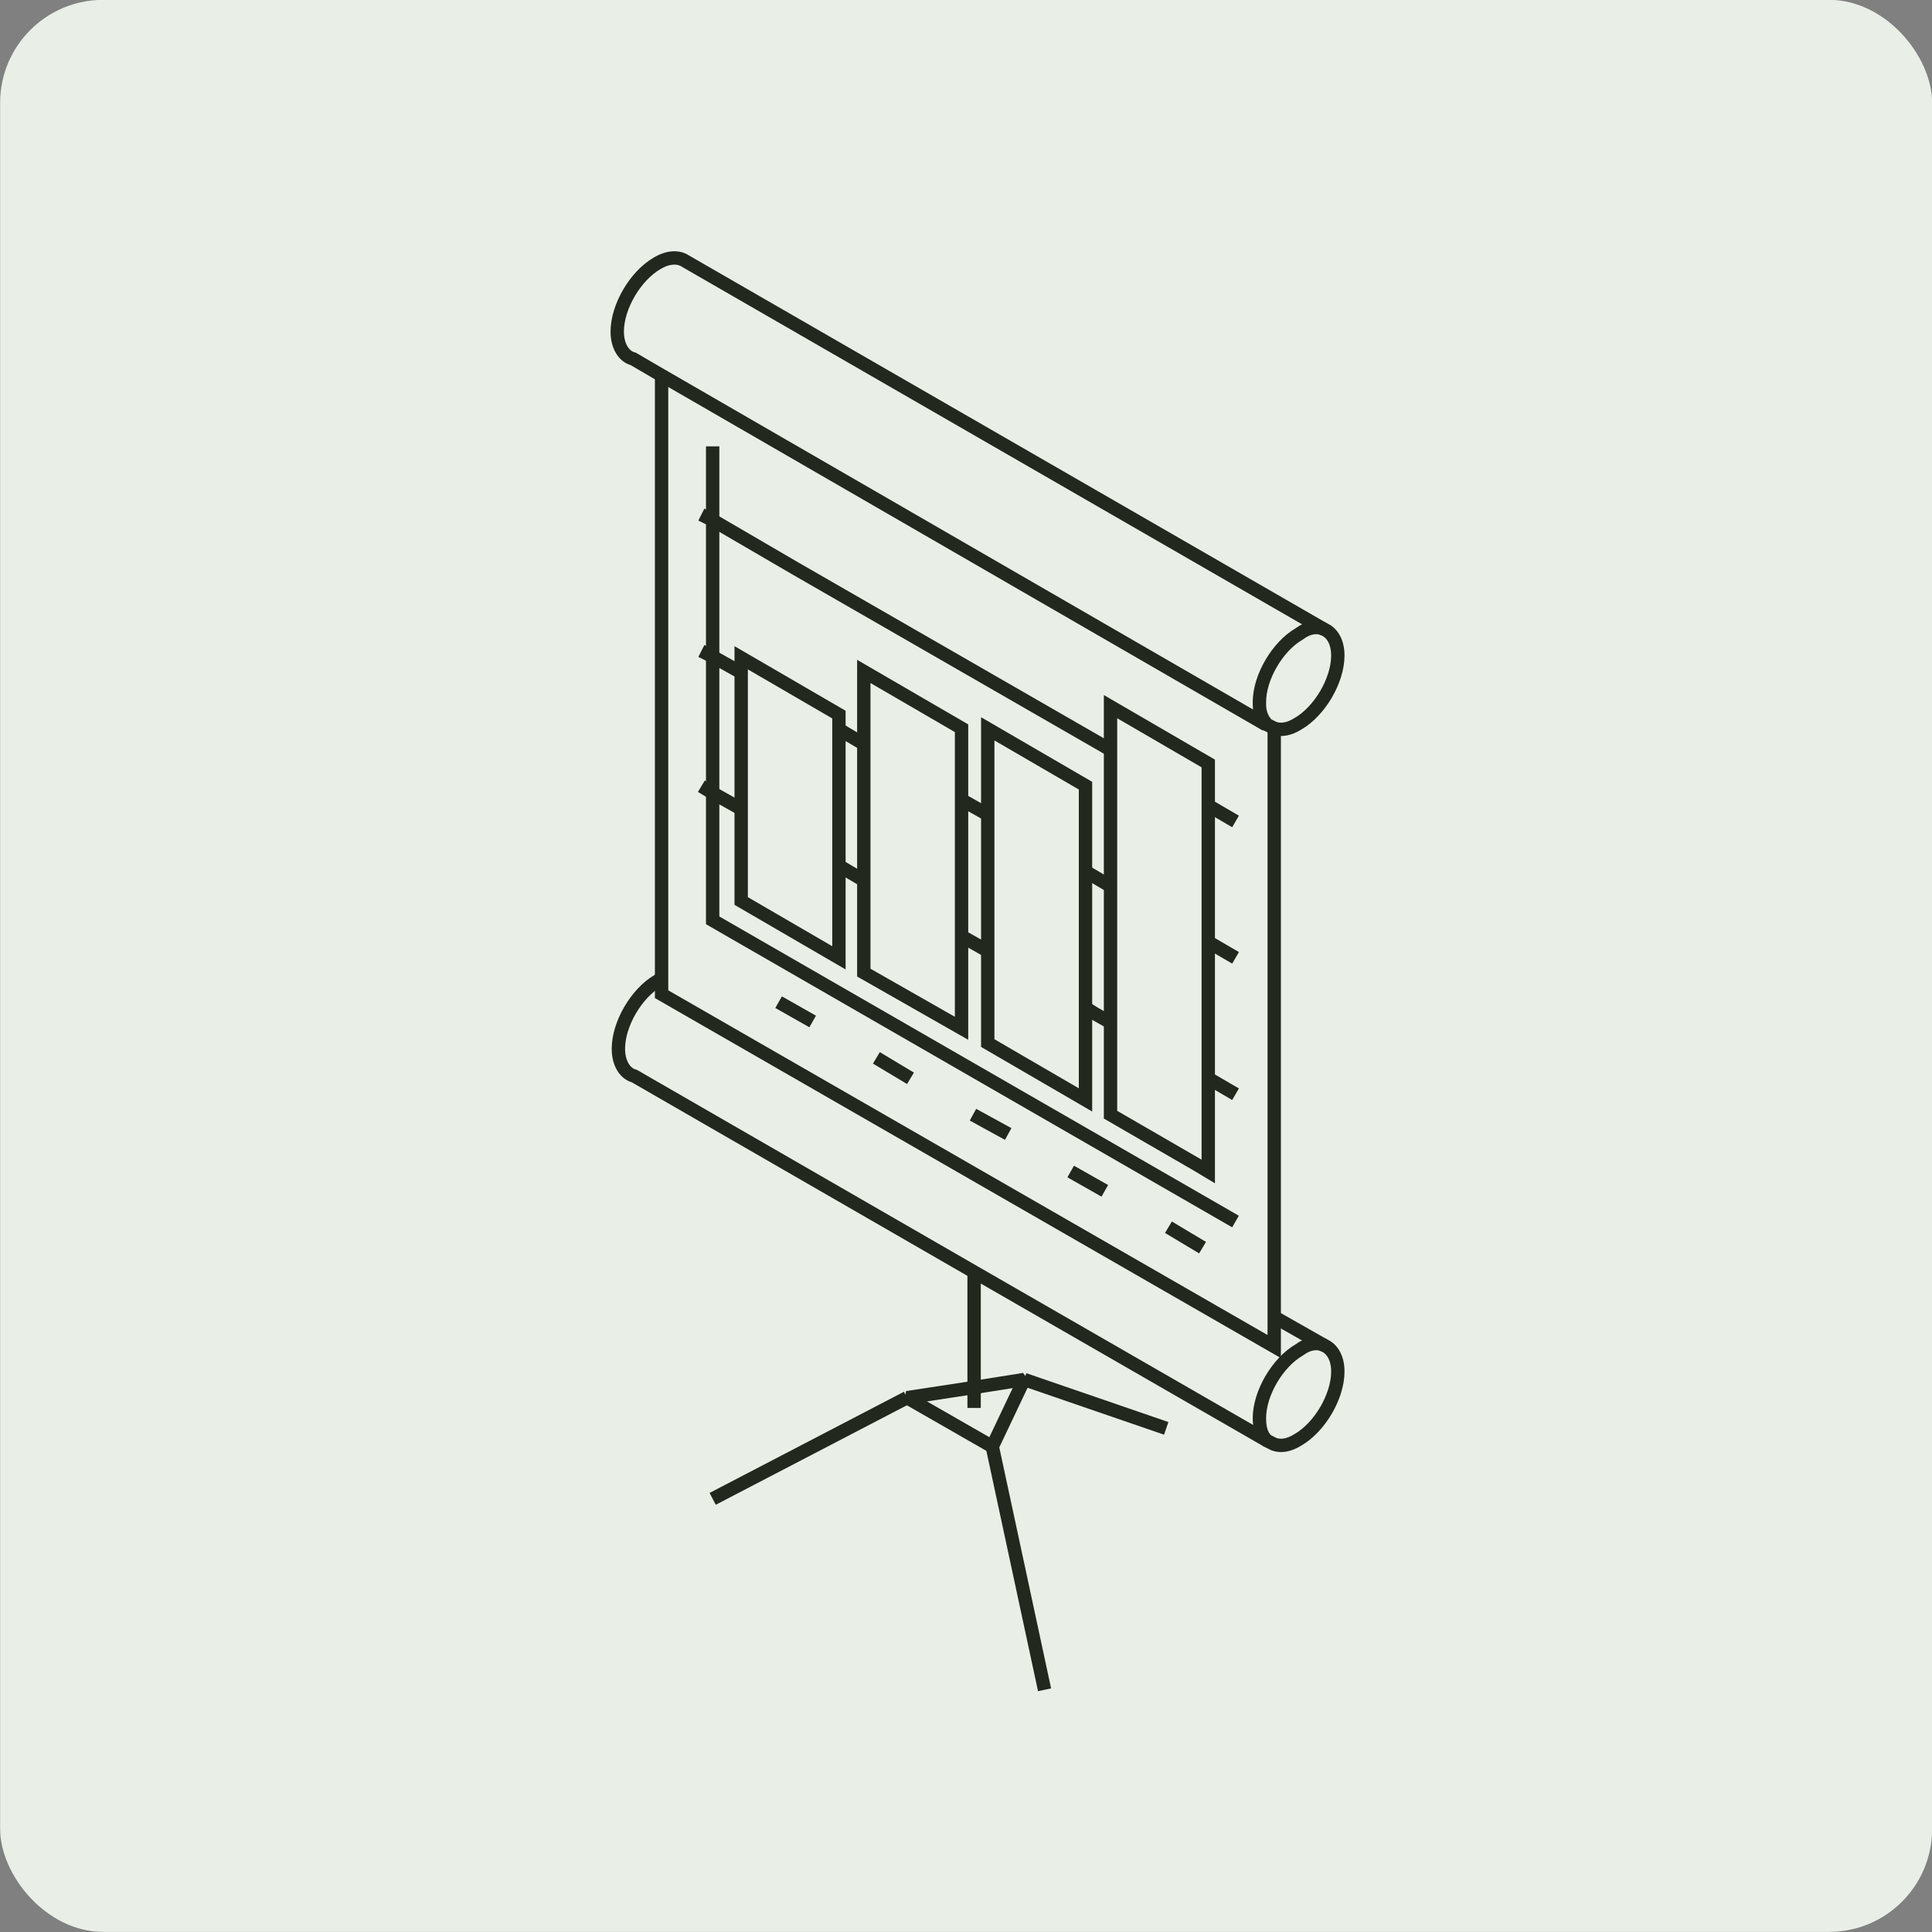
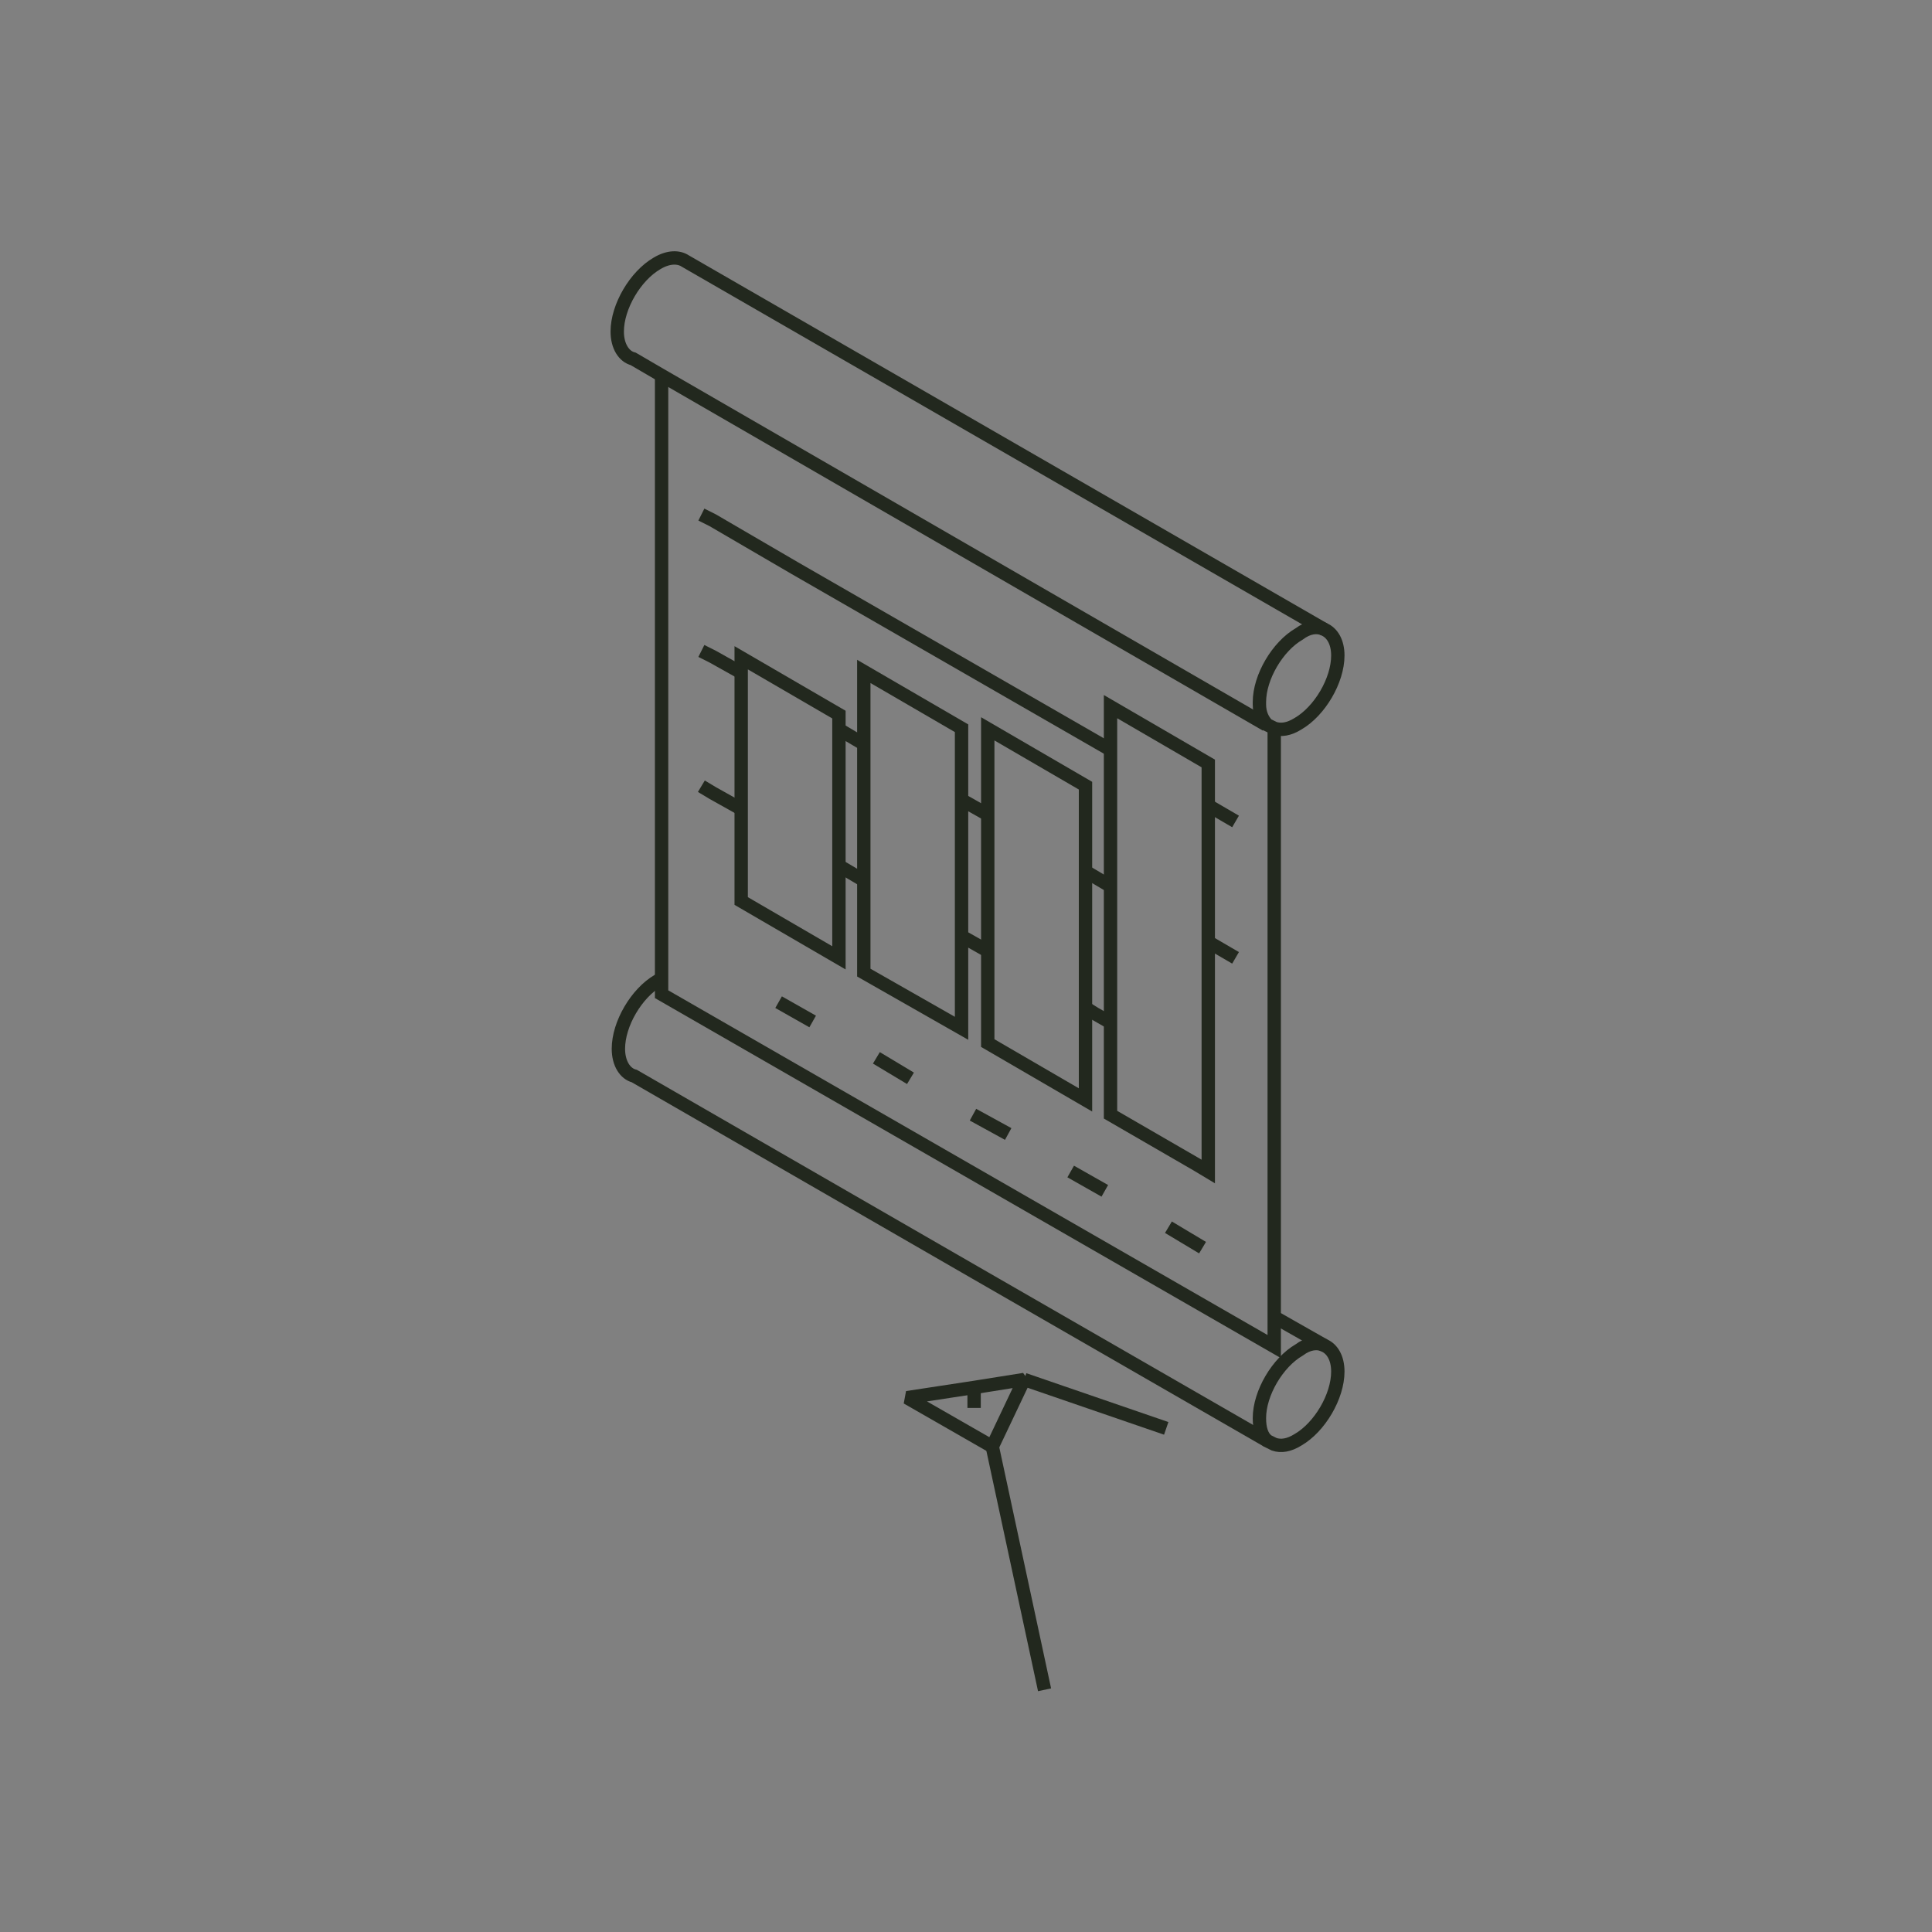
<svg xmlns="http://www.w3.org/2000/svg" fill="none" viewBox="0.97 0.98 75.05 75.05">
  <rect x="0.97" y="0.98" width="75.05" height="75.05" fill="#808080" stroke="none" />
-   <rect x="0.975" y="0.975" width="75.05" height="75.05" rx="4" fill="#E9EFE7" />
  <path d="M52.41 53.243L50.467 52.139" stroke="#22281E" stroke-width="0.519" stroke-miterlimit="10" />
  <path d="M26.67 38.983C26.626 39.027 26.582 39.027 26.538 39.071C25.699 39.556 24.992 40.749 24.992 41.72C24.992 42.294 25.257 42.691 25.61 42.78L38.856 50.418L50.203 56.952" stroke="#22281E" stroke-width="0.519" stroke-miterlimit="10" />
  <path d="M52.409 53.243C52.718 53.376 52.939 53.729 52.939 54.259C52.939 55.23 52.233 56.422 51.394 56.908C51.041 57.129 50.731 57.173 50.467 57.084C50.378 57.04 50.29 56.996 50.202 56.952C49.981 56.775 49.893 56.466 49.893 56.069C49.893 55.098 50.599 53.906 51.438 53.42C51.791 53.155 52.144 53.111 52.409 53.243Z" stroke="#22281E" stroke-width="0.519" stroke-miterlimit="10" />
  <path d="M50.468 29.269V52.14V53.288L26.67 39.601V38.983V15.582" stroke="#22281E" stroke-width="0.519" stroke-miterlimit="10" />
-   <path d="M48.964 48.431L28.654 36.731V31.786V26.488V21.19V18.32" stroke="#22281E" stroke-width="0.519" stroke-miterlimit="10" />
-   <path d="M47.906 42.868L48.966 43.486" stroke="#22281E" stroke-width="0.519" stroke-miterlimit="10" />
  <path d="M43.139 40.13L43.492 40.351L44.11 40.704" stroke="#22281E" stroke-width="0.519" stroke-miterlimit="10" />
  <path d="M38.324 37.349L39.34 37.923" stroke="#22281E" stroke-width="0.519" stroke-miterlimit="10" />
  <path d="M33.559 34.611L34.53 35.185" stroke="#22281E" stroke-width="0.519" stroke-miterlimit="10" />
  <path d="M28.215 31.521L28.656 31.786L29.76 32.404" stroke="#22281E" stroke-width="0.519" stroke-miterlimit="10" />
  <path d="M47.906 37.57L48.966 38.188" stroke="#22281E" stroke-width="0.519" stroke-miterlimit="10" />
  <path d="M43.139 34.832L44.11 35.406" stroke="#22281E" stroke-width="0.519" stroke-miterlimit="10" />
  <path d="M38.324 32.051L39.34 32.625" stroke="#22281E" stroke-width="0.519" stroke-miterlimit="10" />
  <path d="M33.559 29.313L34.53 29.887" stroke="#22281E" stroke-width="0.519" stroke-miterlimit="10" />
  <path d="M28.215 26.267L28.656 26.488L29.76 27.106" stroke="#22281E" stroke-width="0.519" stroke-miterlimit="10" />
  <path d="M47.906 32.272L48.966 32.89" stroke="#22281E" stroke-width="0.519" stroke-miterlimit="10" />
  <path d="M28.215 20.969L28.656 21.19L31.835 23.044L44.109 30.108" stroke="#22281E" stroke-width="0.519" stroke-miterlimit="10" />
  <path d="M31.215 39.91L32.539 40.66" stroke="#22281E" stroke-width="0.519" stroke-miterlimit="10" />
  <path d="M35.014 42.073L36.338 42.868" stroke="#22281E" stroke-width="0.519" stroke-miterlimit="10" />
  <path d="M38.766 44.281L40.134 45.031" stroke="#22281E" stroke-width="0.519" stroke-miterlimit="10" />
  <path d="M42.562 46.488L43.887 47.239" stroke="#22281E" stroke-width="0.519" stroke-miterlimit="10" />
  <path d="M46.359 48.652L47.684 49.446" stroke="#22281E" stroke-width="0.519" stroke-miterlimit="10" />
  <path d="M33.559 29.313V28.739L29.762 26.532V27.106V32.404V35.98L33.559 38.188V34.611V29.313Z" stroke="#22281E" stroke-width="0.519" stroke-miterlimit="10" />
  <path d="M38.322 32.051V29.269L34.525 27.062V29.887V35.185V38.762L38.322 40.925V37.349V32.669V32.051Z" stroke="#22281E" stroke-width="0.519" stroke-miterlimit="10" />
  <path d="M43.137 34.832V31.5L39.34 29.292L39.34 32.625V34.126V37.923V41.499L43.137 43.707V40.13V39.777V34.832Z" stroke="#22281E" stroke-width="0.519" stroke-miterlimit="10" />
  <path d="M47.906 32.272V30.638L44.109 28.43V30.108V35.406V40.704V41.234V44.281L47.465 46.223L47.906 46.488V42.868V37.57V32.272Z" stroke="#22281E" stroke-width="0.519" stroke-miterlimit="10" />
  <path d="M52.409 25.428L27.596 11.123C27.331 10.947 26.934 10.947 26.493 11.211C25.654 11.697 24.947 12.889 24.947 13.861C24.947 14.434 25.212 14.832 25.565 14.92L26.625 15.538L50.158 29.137" stroke="#22281E" stroke-width="0.519" stroke-miterlimit="10" />
  <path d="M52.409 25.428C52.718 25.561 52.939 25.914 52.939 26.444C52.939 27.415 52.233 28.607 51.394 29.093C51.041 29.313 50.731 29.358 50.467 29.269C50.378 29.225 50.29 29.181 50.202 29.137C50.025 28.96 49.893 28.695 49.893 28.342C49.893 28.298 49.893 28.298 49.893 28.254C49.893 27.282 50.599 26.09 51.438 25.605C51.791 25.34 52.144 25.296 52.409 25.428Z" stroke="#22281E" stroke-width="0.519" stroke-miterlimit="10" />
  <path d="M40.753 54.568L38.81 54.877L36.205 55.274L39.516 57.173L40.753 54.568Z" stroke="#22281E" stroke-width="0.519" stroke-miterlimit="10" stroke-linejoin="bevel" />
-   <path d="M28.654 59.204L36.204 55.274" stroke="#22281E" stroke-width="0.519" stroke-miterlimit="10" />
  <path d="M39.516 57.173L41.547 66.621" stroke="#22281E" stroke-width="0.519" stroke-miterlimit="10" />
  <path d="M40.754 54.568L46.273 56.466" stroke="#22281E" stroke-width="0.519" stroke-miterlimit="10" />
-   <path d="M38.81 55.672V54.877V50.418" stroke="#22281E" stroke-width="0.519" stroke-miterlimit="10" />
+   <path d="M38.81 55.672V54.877" stroke="#22281E" stroke-width="0.519" stroke-miterlimit="10" />
</svg>